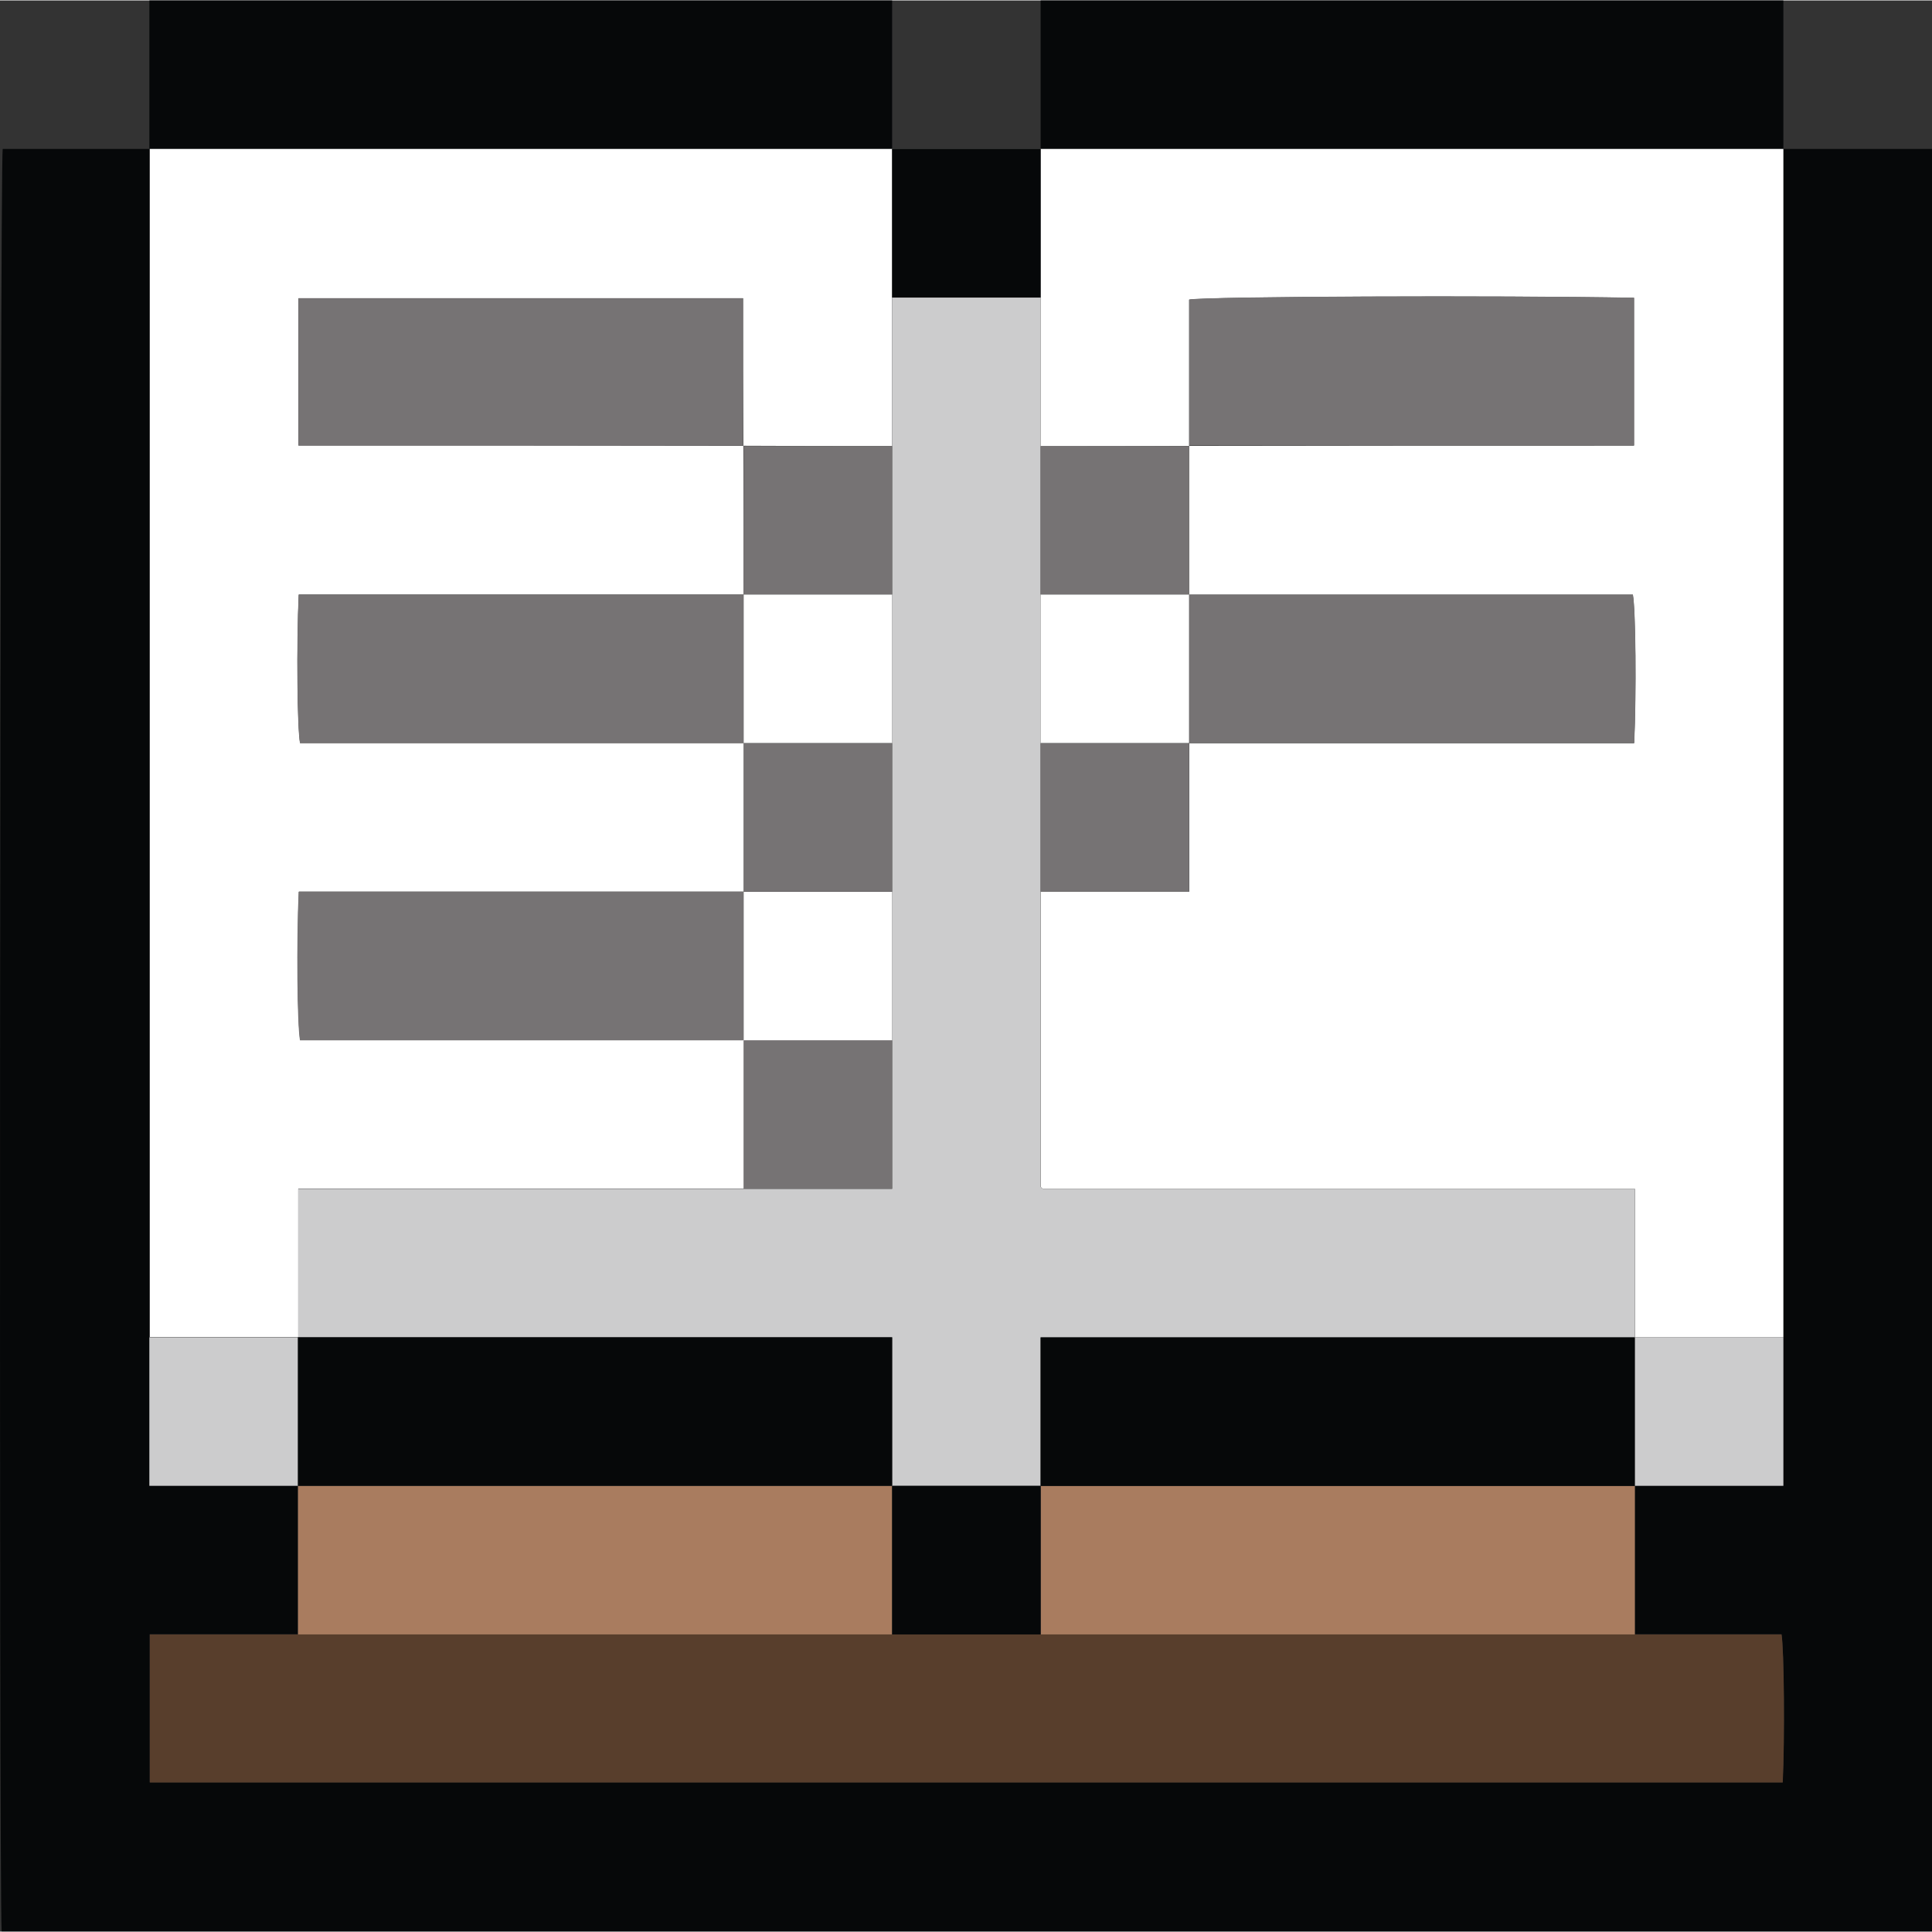
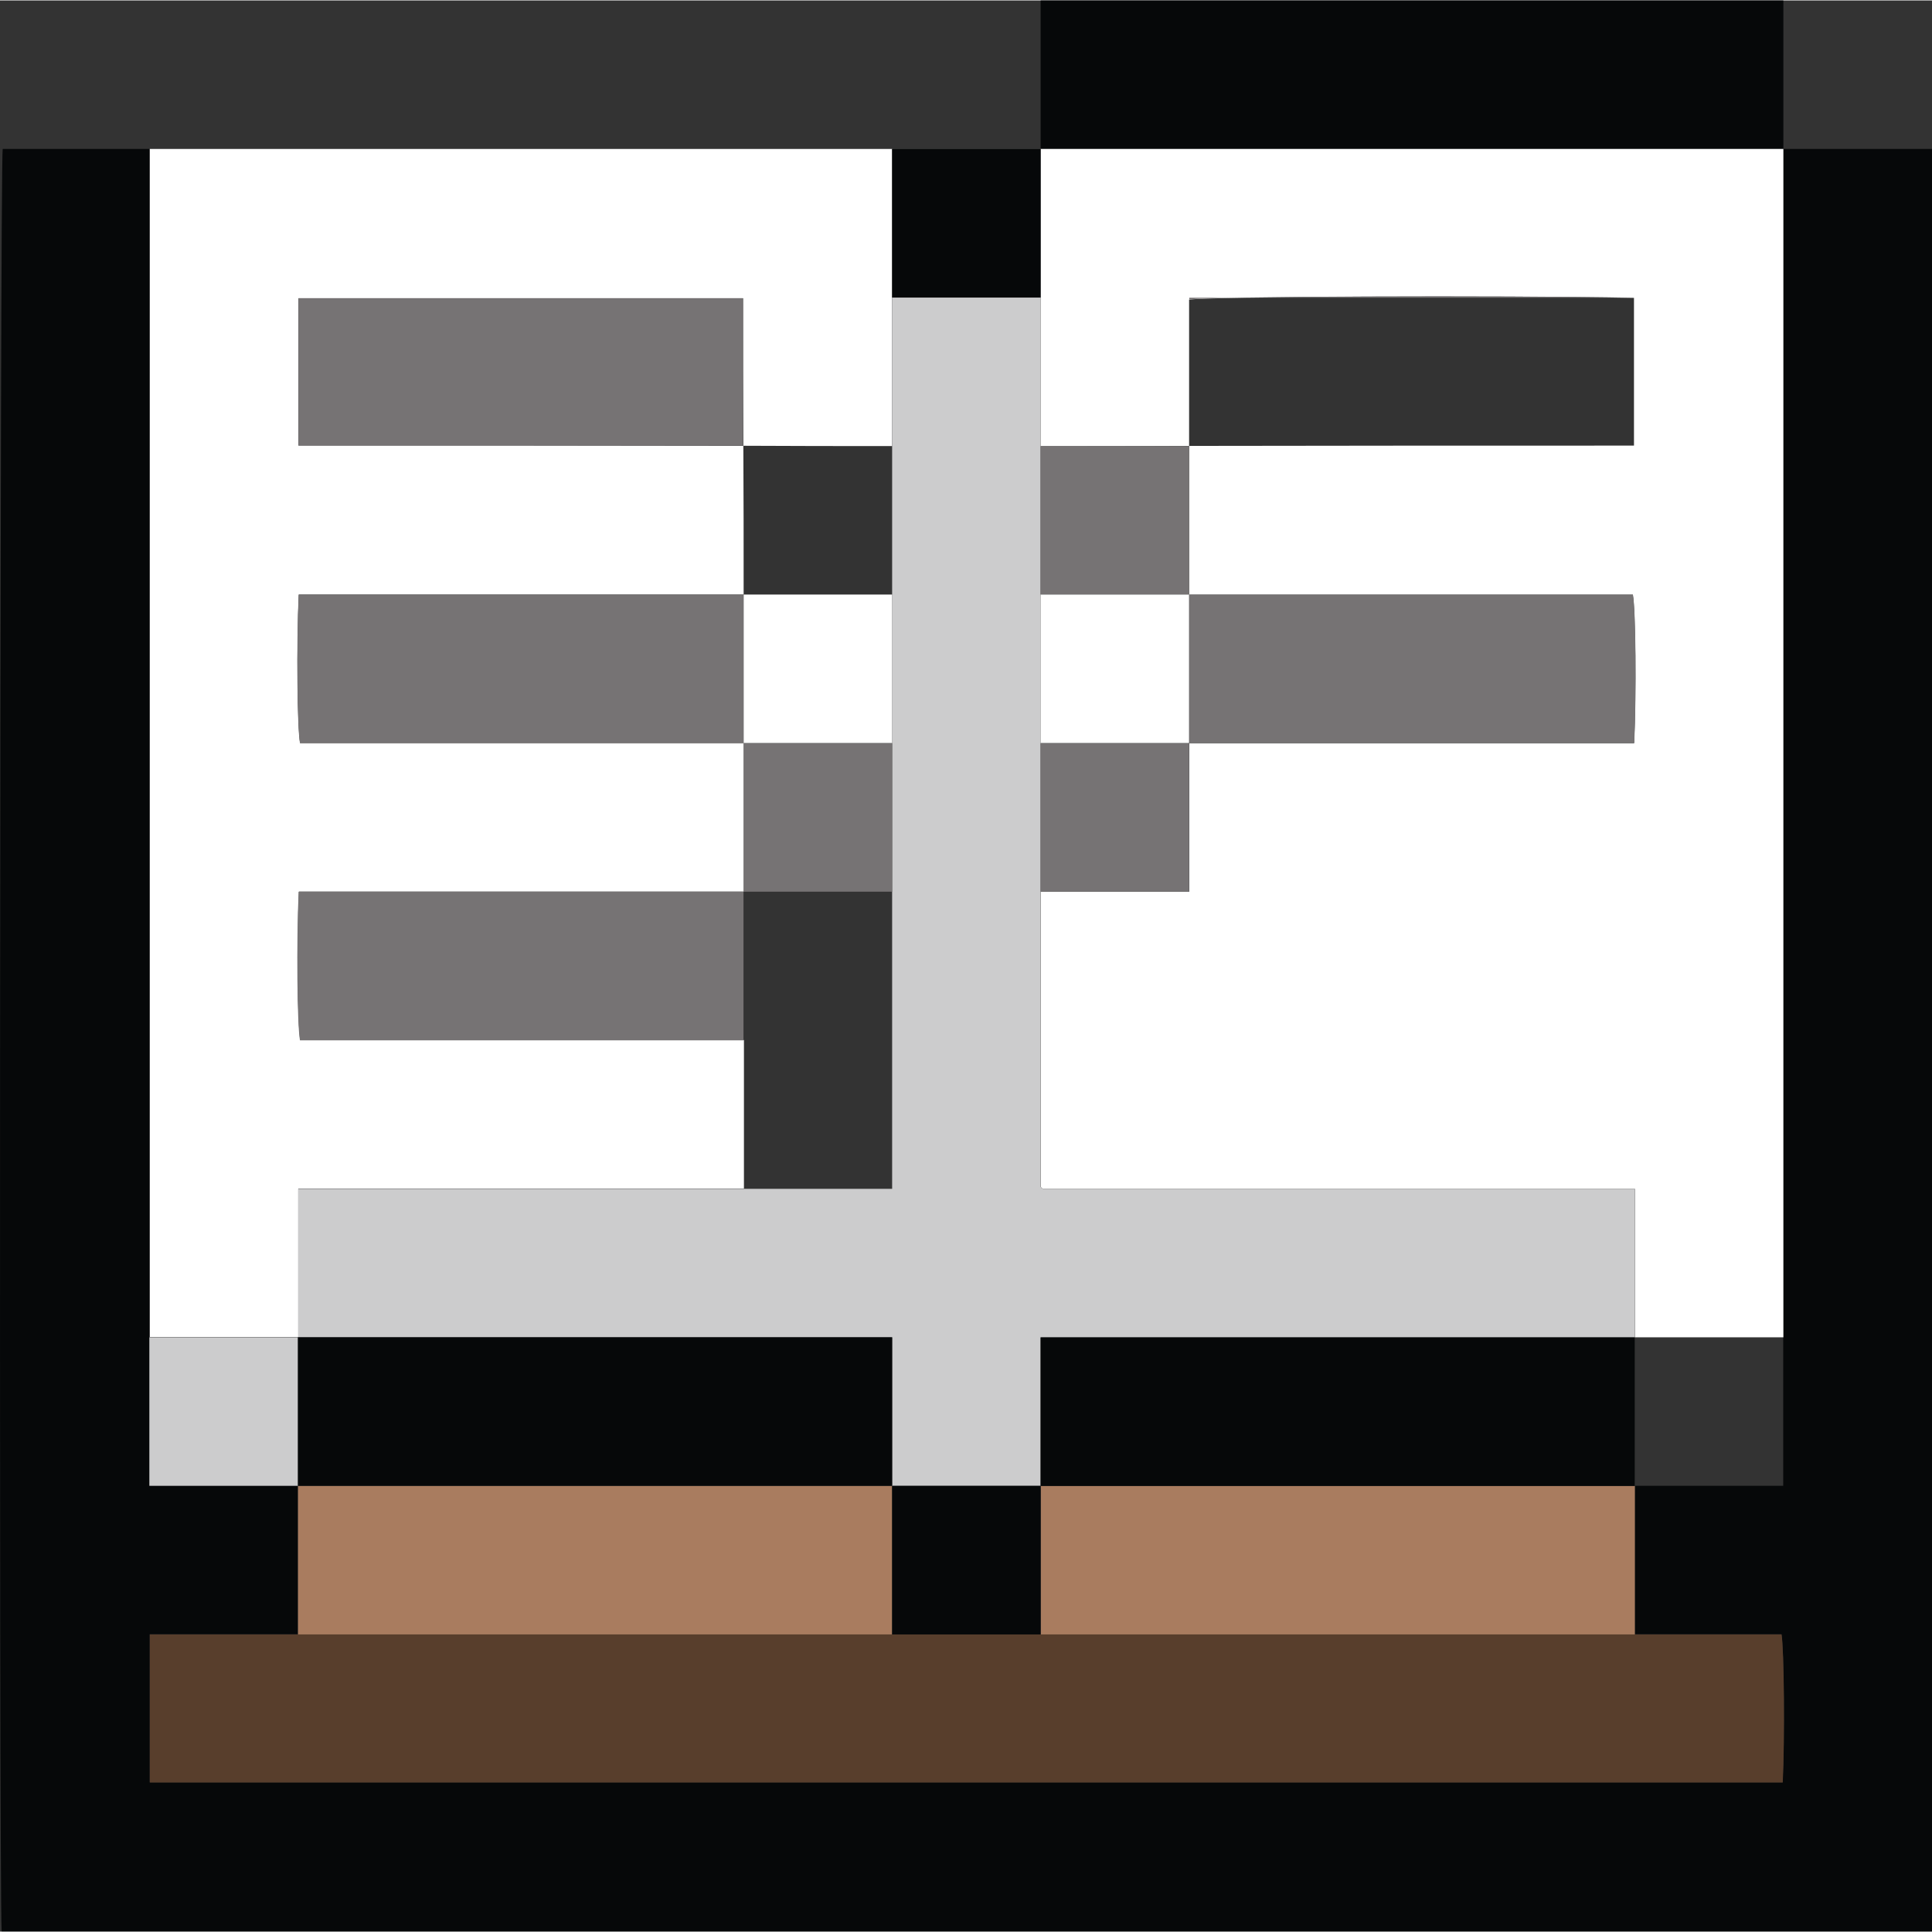
<svg xmlns="http://www.w3.org/2000/svg" id="Layer_2" data-name="Layer 2" viewBox="0 0 129.07 129.01" width="13" height="13">
  <rect x="0" y="0" width="129.07" height="129.01" fill="#333333" stroke="none" />
  <g id="Layer_1-2" data-name="Layer 1">
    <path fill="#060809" d="m129.07,9.92v119.08H.11C-.08,124.99,0,11.01.18,9.92h9.8v89.31h9.92v9.92h-9.9v9.89h109.09c.14-2.89.1-8.89-.08-9.89h-9.8v-9.92h9.92V9.92h9.92Z" />
    <path fill="#060809" d="m69.52,0h49.62v9.92h-49.62V0Z" />
-     <path fill="#060809" d="m9.98,0h49.62v9.92H9.98V0Z" />
    <path fill="#fff" d="m69.52,9.92h49.62v79.39h-9.92v-9.92c-13.23,0-26.36,0-39.5,0-.04,0-.08-.02-.11-.04-.03-.02-.06-.06-.08-.09v-19.72h9.92v-9.92h29.72c.15-3.36.1-8.93-.09-9.92h-29.64v-9.94c9.9-.02,19.81-.02,29.72-.02v-9.87c-9.05-.17-28.63-.09-29.72.12v9.77c-3.31.02-6.62.02-9.92.02V9.92Z" />
    <path fill="#fff" d="m9.98,9.92h49.62v19.85c-3.31,0-6.62,0-9.94-.02-.02-3.28-.02-6.57-.02-9.86h-29.7v9.84c9.93,0,19.84,0,29.72.02.02,3.32.02,6.63.02,9.94h-29.72c-.15,3.36-.1,8.93.09,9.92h29.64v9.92h-29.72c-.15,3.36-.1,8.93.09,9.92h29.64v9.92h-29.77v9.92h-9.92V9.92Z" />
    <path fill="#583e2c" d="m109.22,109.16h9.8c.17,1,.22,6.99.08,9.89H10.01v-9.89h99.21Z" />
    <path fill="#a97c5f" d="m109.22,109.16h-39.69v-9.92h39.69v9.92Z" />
    <path fill="#a97c5f" d="m59.6,109.16H19.91v-9.92h39.69v9.92Z" />
    <path fill="#cccccd" d="m9.98,89.31h9.92v9.92h-9.92v-9.92Z" />
-     <path fill="#cccccd" d="m109.22,89.31h9.92v9.92h-9.92v-9.92Z" />
    <path fill="#060809" d="m59.6,19.85v-9.92h9.92v9.92h-9.92Z" />
    <path fill="#cccccd" d="m59.6,19.85h9.92v59.41s.05.07.08.09c.03.02.07.04.11.04,13.14,0,26.28,0,39.5,0v9.92h-39.69v9.92h-9.92v-9.92H19.91v-9.92h39.69V19.85Z" />
    <path fill="#767374" d="m79.45,39.69h29.64c.19.99.24,6.57.09,9.92h-29.72v-9.92Z" />
-     <path fill="#767374" d="m79.45,29.74v-9.76c1.09-.21,20.67-.29,29.72-.12v9.87h-29.72Z" />
+     <path fill="#767374" d="m79.45,29.74v-9.76c1.09-.21,20.67-.29,29.72-.12h-29.72Z" />
    <path fill="#767374" d="m69.52,59.54v-9.92h9.92v9.92h-9.92Z" />
    <path fill="#767374" d="m69.52,39.69v-9.92h9.92v9.92h-9.92Z" />
    <path fill="#767374" d="m49.64,29.74h-29.7v-9.84h29.7v9.84Z" />
    <path fill="#767374" d="m49.68,49.62h-29.64c-.19-.99-.24-6.57-.09-9.92h29.72v9.92Z" />
    <path fill="#767374" d="m49.68,69.47h-29.64c-.19-.99-.24-6.57-.09-9.92h29.72v9.92Z" />
    <path fill="#767374" d="m59.6,49.62v9.92h-9.92v-9.92h9.92Z" />
-     <path fill="#767374" d="m59.6,69.47v9.92h-9.92v-9.92h9.92Z" />
-     <path fill="#767374" d="m59.6,29.77v9.92h-9.92v-9.92h9.92Z" />
    <path fill="#060809" d="m59.6,99.24h9.92v9.92h-9.92v-9.92Z" />
    <path fill="#060809" d="m69.52,99.24v-9.92h39.69v9.92h-39.69Z" />
    <path fill="#060809" d="m19.91,89.31h39.69v9.92H19.91v-9.92Z" />
    <path fill="#fff" d="m69.52,39.69h9.92v9.92h-9.92v-9.92Z" />
-     <path fill="#fff" d="m59.6,69.47h-9.92v-9.92h9.92v9.92Z" />
    <path fill="#fff" d="m49.68,39.69h9.92v9.92h-9.92v-9.92Z" />
  </g>
</svg>